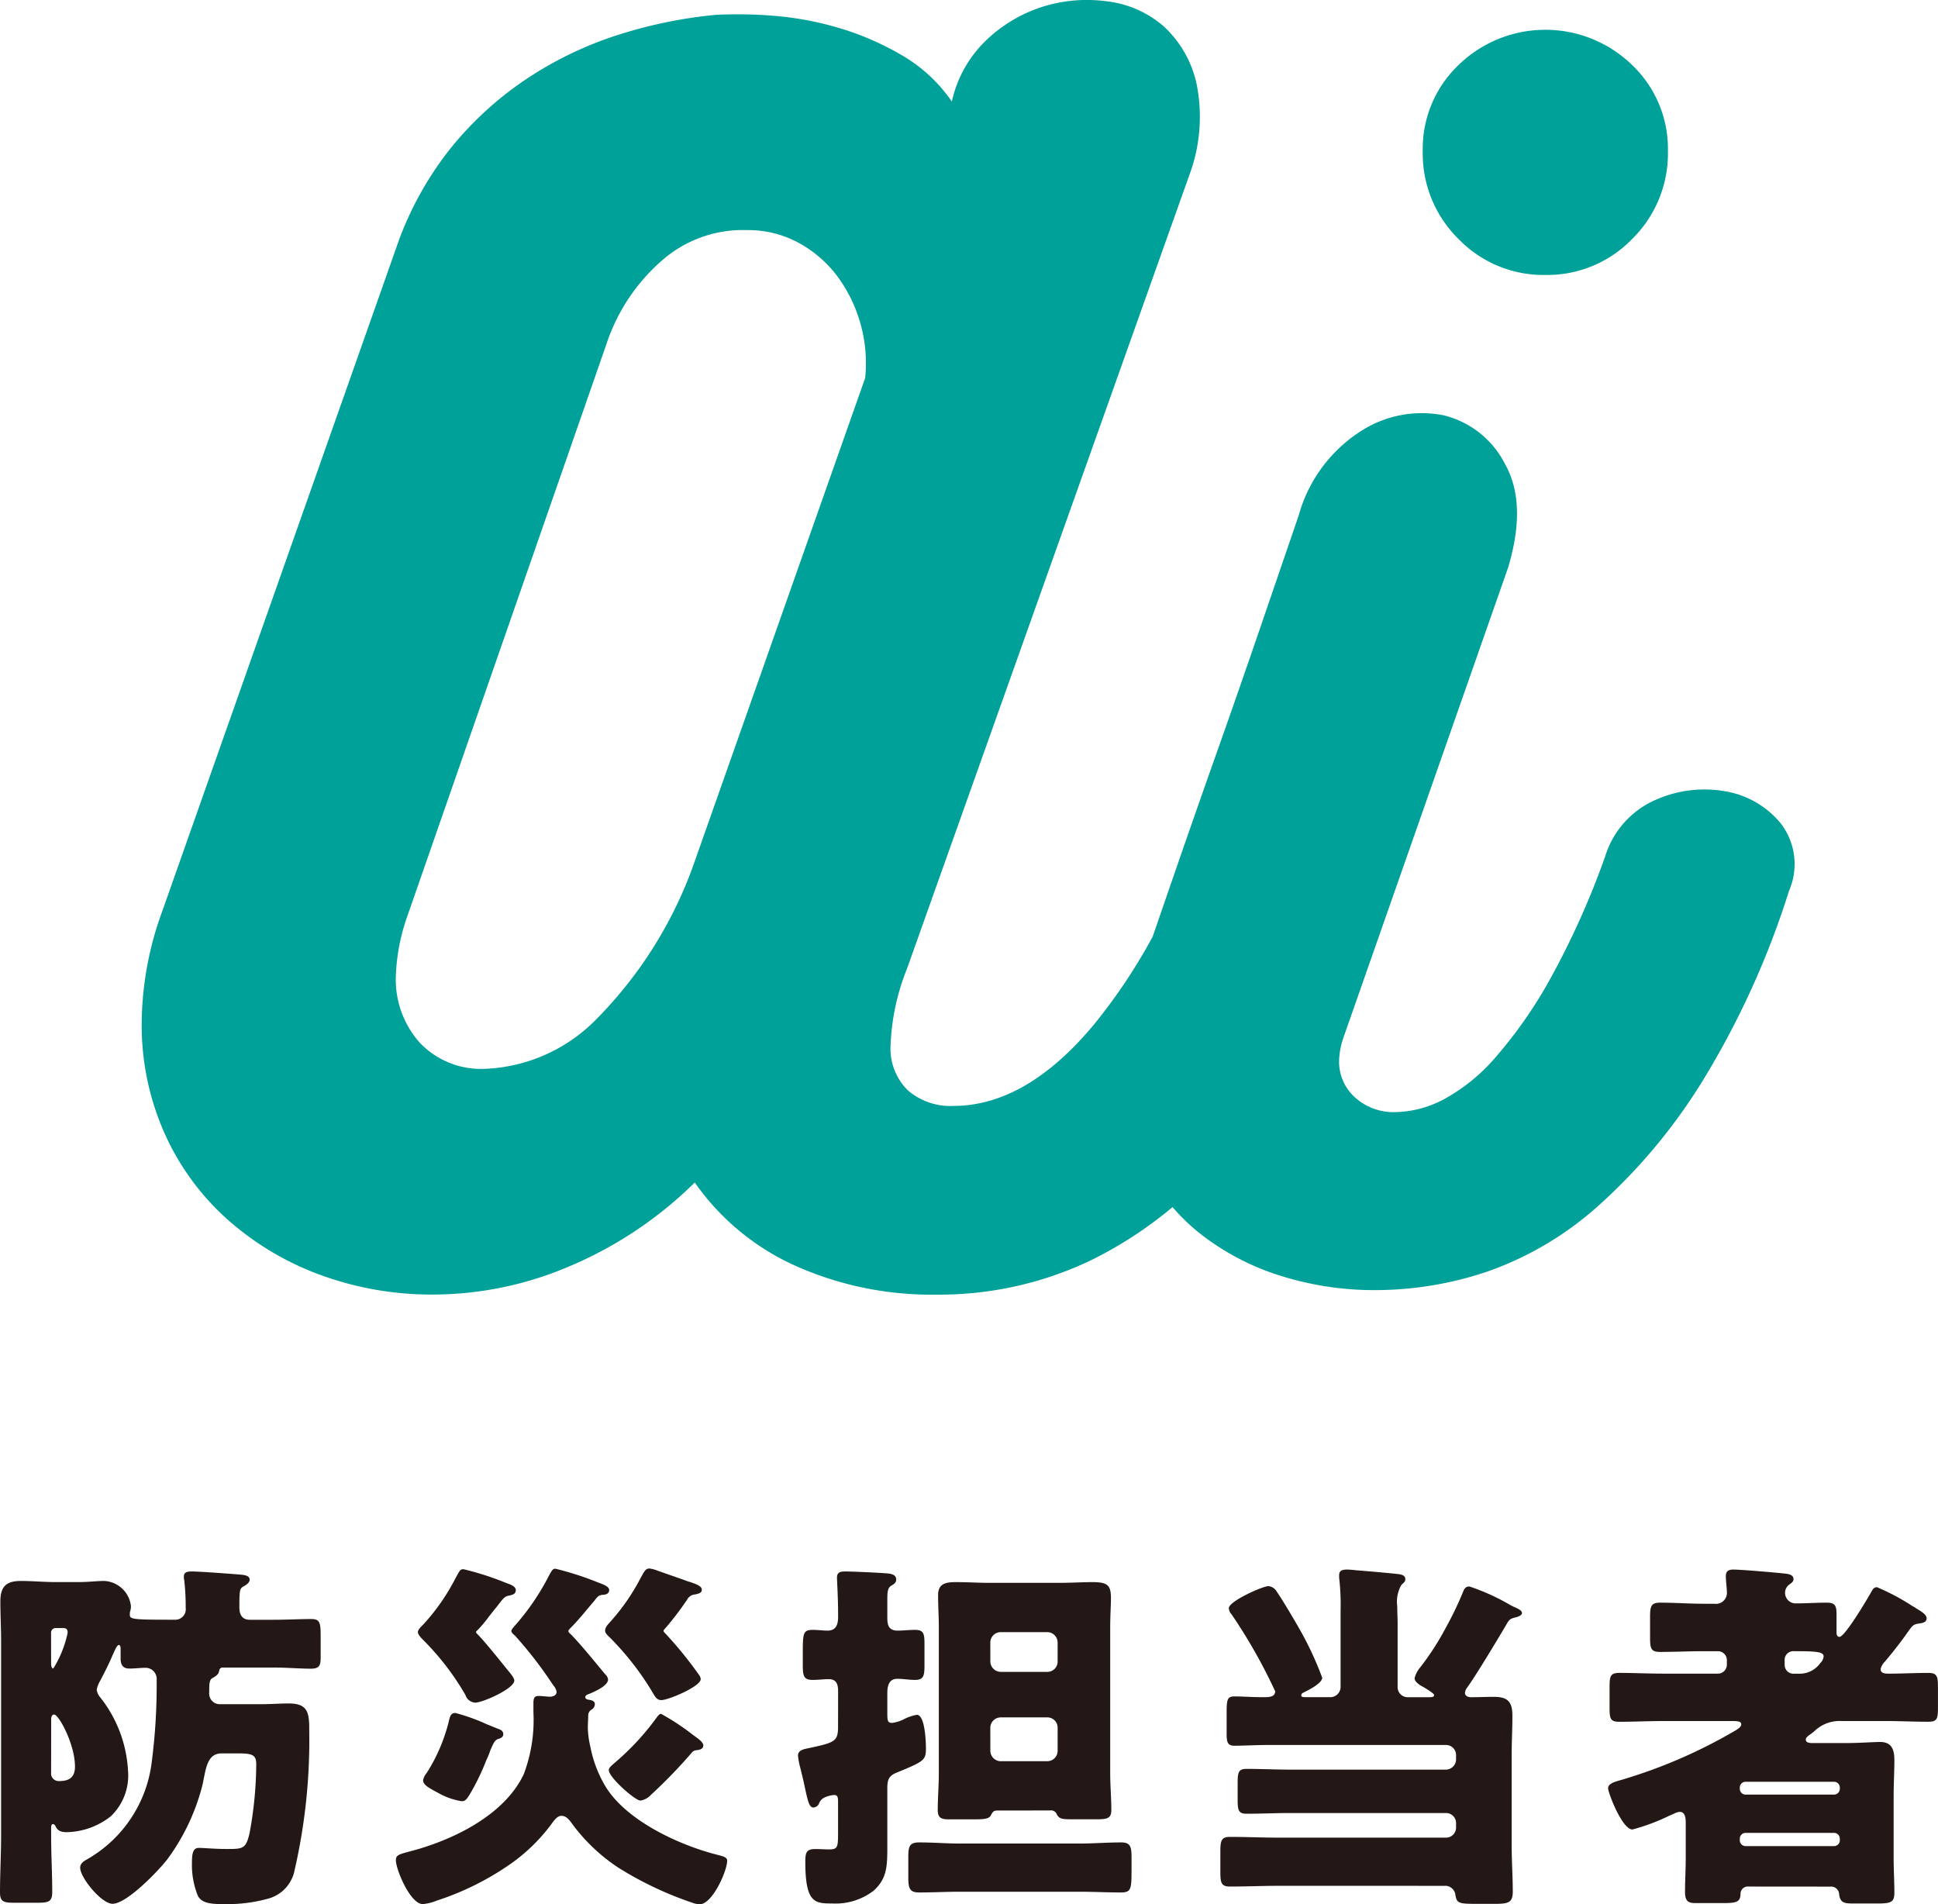
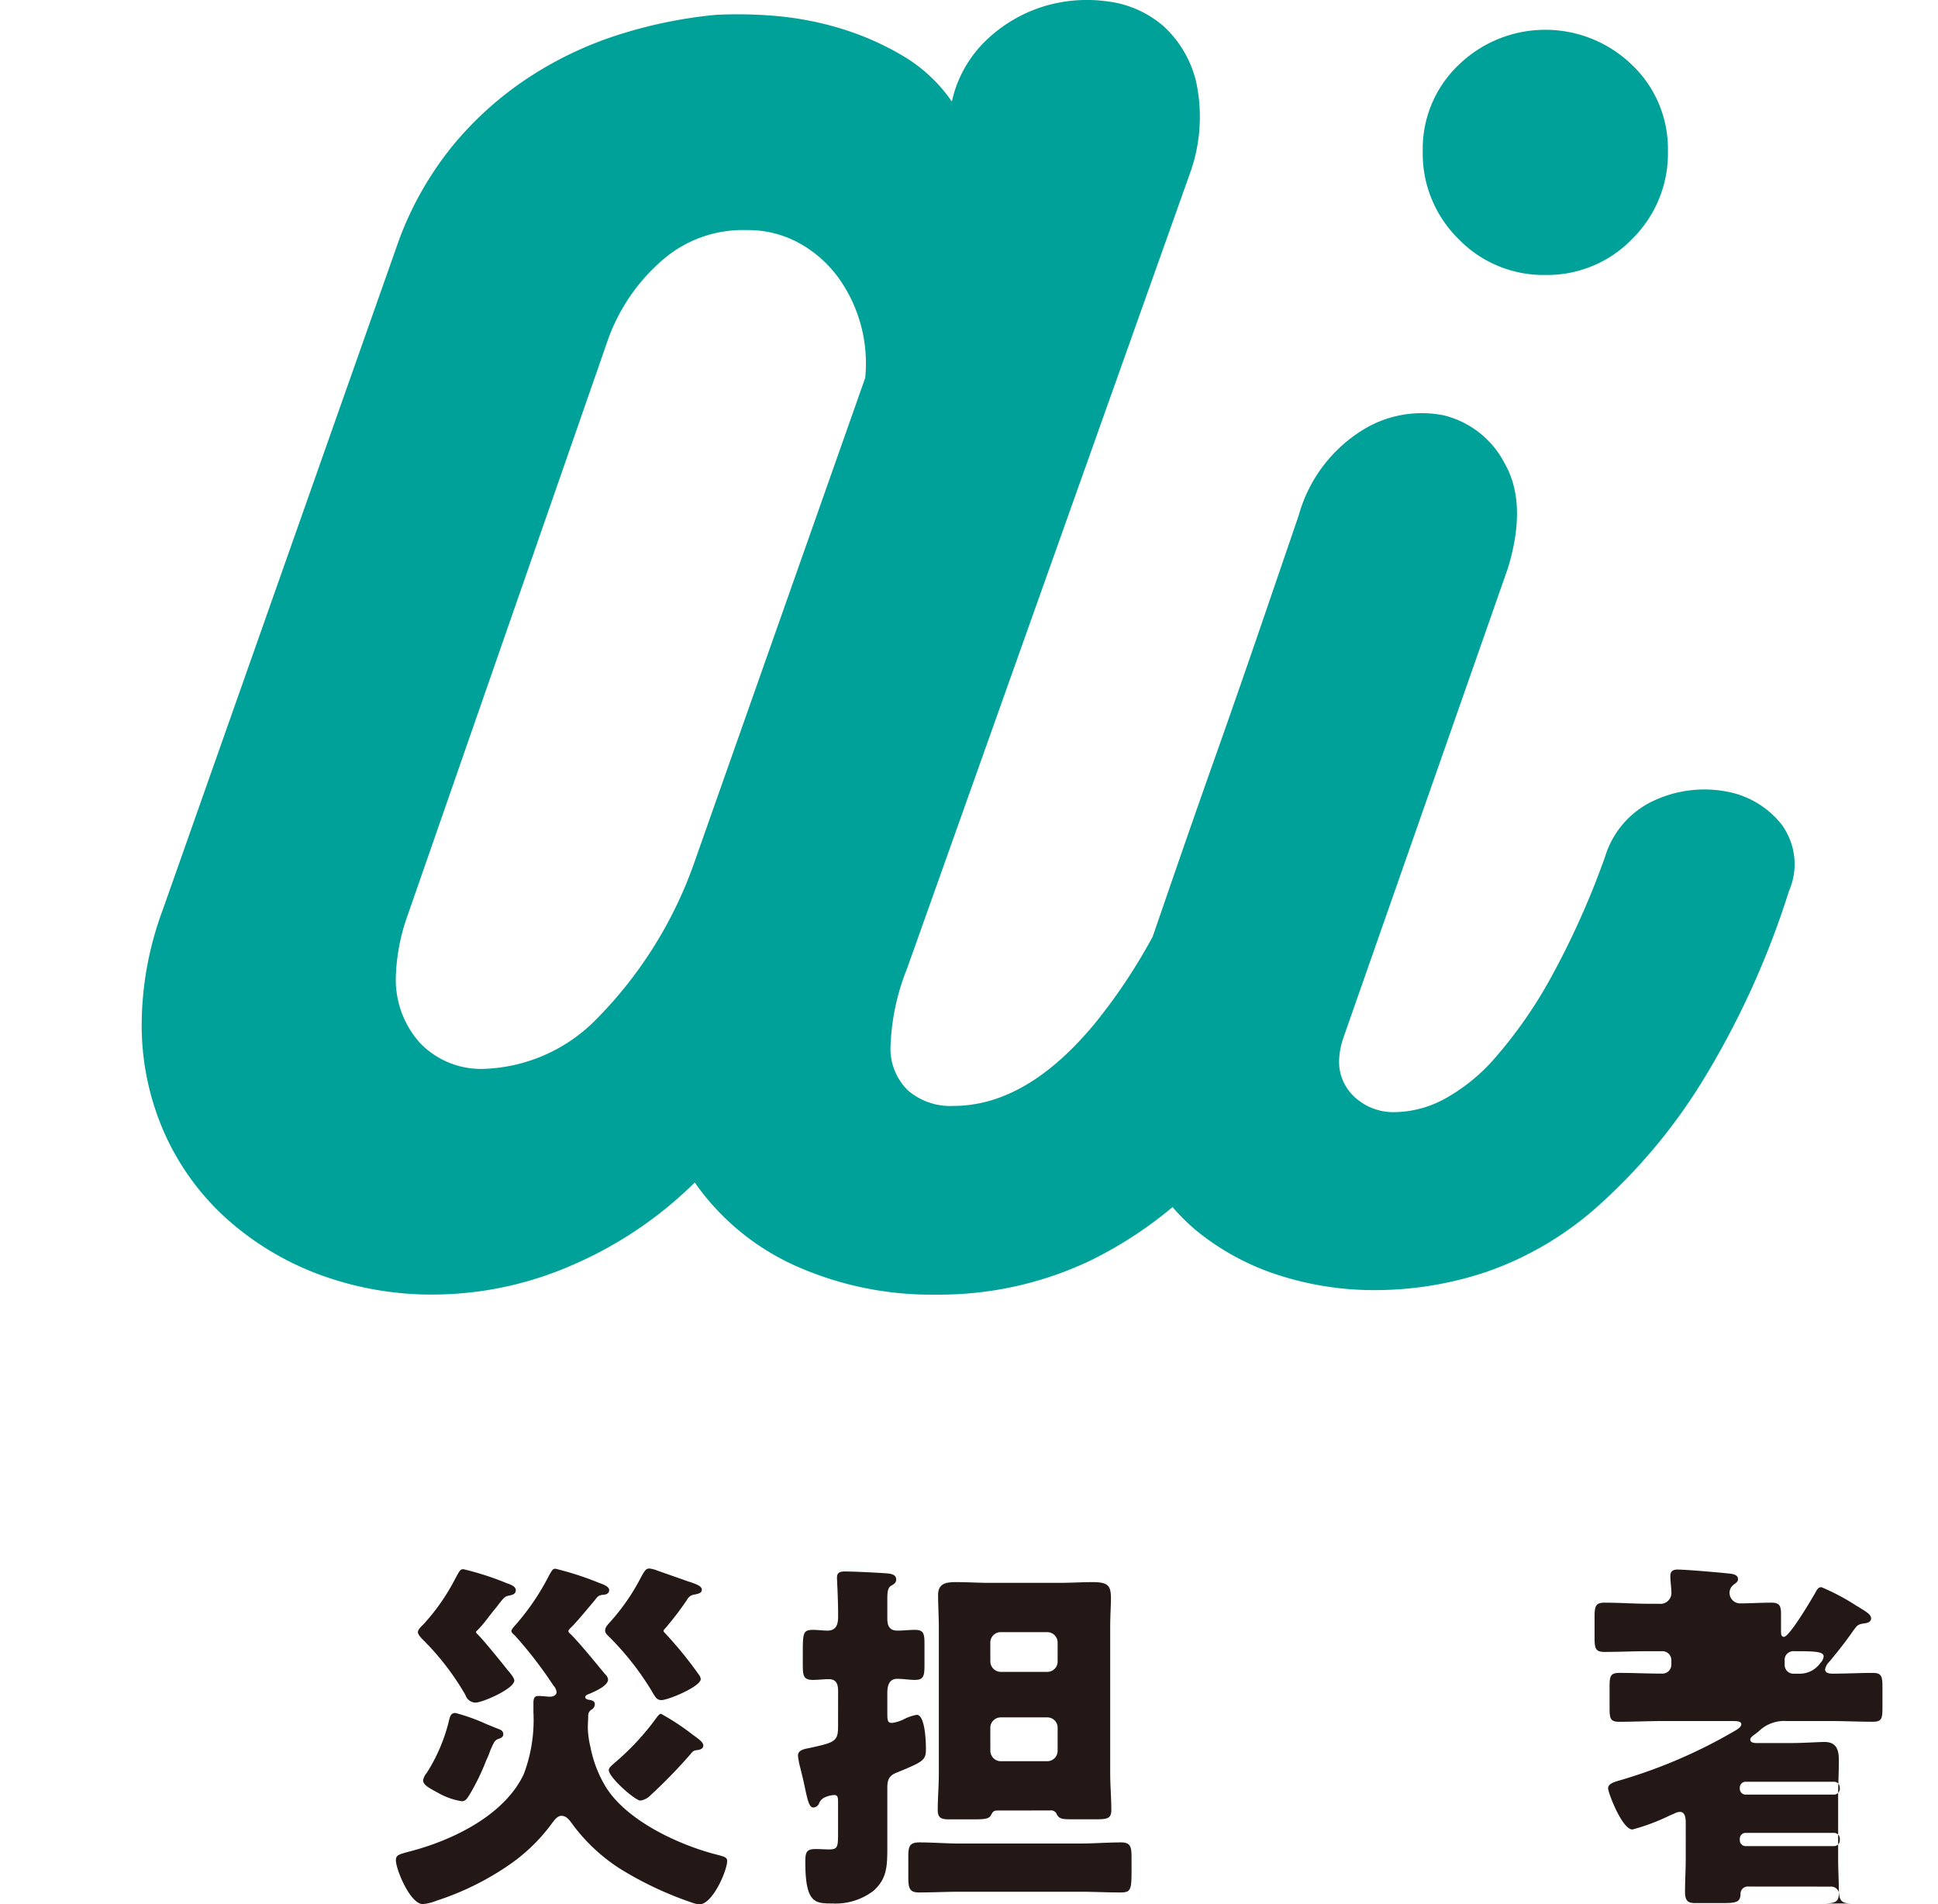
<svg xmlns="http://www.w3.org/2000/svg" id="グループ_4" data-name="グループ 4" width="111.45" height="109.5" viewBox="0 0 111.45 109.5">
  <defs>
    <clipPath id="clip-path">
      <rect id="長方形_2" data-name="長方形 2" width="111.45" height="109.5" fill="none" />
    </clipPath>
  </defs>
  <g id="グループ_3" data-name="グループ 3" transform="translate(0 0)" clip-path="url(#clip-path)">
-     <path id="パス_8" data-name="パス 8" d="M12.031,79.685a.606.606,0,0,0,.572.655h2.475c.507,0,1.014-.042,1.523-.042,1.141,0,1.183.57,1.183,1.585a33.391,33.391,0,0,1-.845,8.014A2.106,2.106,0,0,1,15.5,91.5a8.81,8.81,0,0,1-2.475.339c-.824,0-1.416-.021-1.649-.487a4.715,4.715,0,0,1-.338-1.88c0-.508.042-.868.4-.868.276,0,.91.063,1.586.063.952,0,1.121,0,1.332-.931a22.327,22.327,0,0,0,.38-3.932c0-.593-.254-.635-1.183-.635h-.8c-.846,0-.909.868-1.1,1.777a12.245,12.245,0,0,1-2.03,4.314c-.507.655-2.327,2.558-3.151,2.558-.634,0-1.861-1.5-1.861-2.073,0-.254.211-.379.4-.485A7.474,7.474,0,0,0,8.734,83.6a34.16,34.16,0,0,0,.275-4.652.641.641,0,0,0-.635-.7c-.275,0-.634.043-.93.043-.4,0-.508-.234-.508-.593v-.529c0-.063,0-.231-.106-.231s-.232.317-.359.592c-.211.507-.465.993-.718,1.48a1.454,1.454,0,0,0-.191.507.862.862,0,0,0,.213.444,7.421,7.421,0,0,1,1.586,4.187,3.239,3.239,0,0,1-.994,2.642,4.217,4.217,0,0,1-2.538.91c-.486,0-.57-.211-.655-.38a.174.174,0,0,0-.127-.085c-.106,0-.106.17-.106.232v.445c0,1.078.063,2.156.063,3.234,0,.551-.211.613-.846.613H.824c-.613,0-.824-.062-.824-.59,0-1.079.063-2.179.063-3.256V76.7c0-.761-.042-1.521-.042-2.262,0-.866.338-1.184,1.183-1.184.656,0,1.334.065,1.989.065h1.29c.634,0,1.056-.065,1.523-.065a1.629,1.629,0,0,1,1.523,1.438.885.885,0,0,1-.042.3.656.656,0,0,0-.021.191c0,.254.085.3,2.135.3h.508a.6.6,0,0,0,.57-.677,13.414,13.414,0,0,0-.085-1.607.652.652,0,0,1-.021-.19c0-.3.254-.3.486-.3.4,0,2.135.128,2.644.17.211.021.655.021.655.3,0,.169-.19.3-.338.38-.232.128-.254.19-.254,1.227,0,.38.148.7.592.7h1.417c.718,0,1.438-.042,2.114-.042.487,0,.551.168.551.951v1.248c0,.423-.042.656-.551.656-.676,0-1.375-.065-2.114-.065H12.814c-.148,0-.19.085-.211.19-.042.19-.106.254-.4.424-.148.083-.17.317-.17.634ZM2.939,78.013c0,.085.021.276.127.276a6.389,6.389,0,0,0,.825-2.052c0-.254-.128-.275-.3-.275h-.38a.266.266,0,0,0-.275.275Zm0,6.365a.44.44,0,0,0,.486.382c.572,0,.887-.234.887-.825,0-1.29-.93-3-1.2-3-.127,0-.169.148-.169.255Z" transform="translate(0 17.658)" fill="#231815" />
    <path id="パス_9" data-name="パス 9" d="M29.355,81.683a5.136,5.136,0,0,0,.148,1.142,7.008,7.008,0,0,0,.846,2.241c1.184,1.989,4.23,3.4,6.407,3.955.4.106.613.148.613.359,0,.572-.845,2.5-1.586,2.5a1.5,1.5,0,0,1-.465-.106A20.03,20.03,0,0,1,31.152,89.8a10.346,10.346,0,0,1-2.663-2.5c-.213-.3-.38-.507-.656-.507-.232,0-.423.273-.549.444a10.232,10.232,0,0,1-2.411,2.348,16.1,16.1,0,0,1-4.228,2.092,2.613,2.613,0,0,1-.783.191c-.718,0-1.544-1.989-1.544-2.517,0-.3.148-.338.868-.529,2.41-.633,5.392-2.072,6.492-4.44a8.821,8.821,0,0,0,.549-3.552v-.529c0-.38.148-.4.317-.4.191,0,.487.042.635.042s.38-.063.38-.275a.72.72,0,0,0-.19-.38,23.876,23.876,0,0,0-2.2-2.855c-.127-.106-.21-.191-.21-.275,0-.106.3-.4.38-.507a13.757,13.757,0,0,0,1.713-2.538c.254-.487.3-.529.444-.529a17.807,17.807,0,0,1,2.475.8c.232.086.613.213.613.424,0,.254-.275.275-.38.275-.275.042-.3.128-.486.36-.382.442-.973,1.183-1.375,1.565-.065.083-.106.106-.106.169a.174.174,0,0,0,.063.106c.444.4,1.649,1.882,2.051,2.368a.487.487,0,0,1,.169.3c0,.382-.824.72-1.121.846-.085.021-.19.085-.19.169,0,.106.106.127.169.149.169.02.38.062.38.254a.366.366,0,0,1-.189.317.389.389,0,0,0-.191.316c0,.234-.021.466-.021.677m-4.61-8.246c.169.063.466.169.466.38,0,.254-.232.275-.382.317-.254.042-.3.106-.74.677-.127.148-.254.317-.424.528a7.114,7.114,0,0,1-.634.761c-.042.042-.106.086-.106.128a.18.18,0,0,0,.063.106c.338.317,1.375,1.607,1.713,2.03.232.275.424.508.424.656,0,.465-1.82,1.268-2.242,1.268a.627.627,0,0,1-.57-.444A15.206,15.206,0,0,0,19.9,76.693c-.106-.106-.317-.317-.317-.465s.211-.339.317-.445a12.033,12.033,0,0,0,1.841-2.644c.254-.465.275-.527.465-.527a16.743,16.743,0,0,1,2.537.824m-4.652,10.89a9.927,9.927,0,0,0,1.269-2.961c.063-.275.106-.486.382-.486a11.09,11.09,0,0,1,1.817.655c.276.106.508.211.635.254.169.063.3.127.3.317,0,.17-.169.234-.317.276-.169.083-.211.148-.423.634a4.574,4.574,0,0,1-.234.572,13.039,13.039,0,0,1-.951,1.966c-.169.273-.254.4-.465.4a4.005,4.005,0,0,1-1.332-.465c-.551-.3-.889-.466-.889-.741a.89.89,0,0,1,.211-.423m15.077-11c.423.148.741.254.741.465s-.234.232-.382.275a.549.549,0,0,0-.465.3,18.082,18.082,0,0,1-1.184,1.564c-.127.149-.169.169-.169.234,0,.042.042.083.085.127a22.515,22.515,0,0,1,1.945,2.389.454.454,0,0,1,.106.254c0,.423-1.861,1.206-2.262,1.206-.275,0-.359-.19-.572-.549A16.263,16.263,0,0,0,30.582,76.5c-.085-.083-.232-.21-.232-.359,0-.211.19-.379.317-.527A12.106,12.106,0,0,0,32.4,73.1c.232-.424.3-.529.507-.529a1.976,1.976,0,0,1,.466.127c.655.232,1.4.487,1.8.635m.275,8.838c.232.17.549.382.549.572,0,.211-.211.254-.38.275-.211.021-.254.106-.38.254A29.61,29.61,0,0,1,32.972,85.6a1.028,1.028,0,0,1-.593.317c-.3,0-1.818-1.332-1.818-1.755,0-.149.211-.3.444-.508a14.713,14.713,0,0,0,2.327-2.538c.063-.083.148-.189.232-.189a13.591,13.591,0,0,1,1.882,1.247" transform="translate(4.449 17.625)" fill="#231815" />
    <path id="パス_10" data-name="パス 10" d="M39.23,79.663c0-.3,0-.761-.529-.761-.317,0-.613.042-.93.042-.529,0-.572-.234-.572-.889v-.57c0-1.227,0-1.418.592-1.418.255,0,.593.043.825.043.508,0,.614-.36.614-.8v-.148c0-.91-.065-1.946-.065-2.093,0-.318.191-.36.466-.36.465,0,1.818.065,2.368.106.317.022.572.086.572.36,0,.19-.149.275-.3.359-.19.127-.211.359-.211.8v.994c0,.337,0,.782.592.782.318,0,.656-.043.994-.043.507,0,.551.213.551.825v1.184c0,.634-.043.868-.551.868-.338,0-.676-.063-1.014-.063-.487,0-.572.423-.572.824v1.142c0,.444.021.57.276.57a2.123,2.123,0,0,0,.634-.19,2.655,2.655,0,0,1,.782-.275c.487,0,.528,1.586.528,1.945,0,.676-.127.74-1.734,1.4-.442.19-.486.466-.486.887V88.5c0,1.184-.021,1.862-.782,2.56a3.583,3.583,0,0,1-2.39.74c-.993,0-1.544-.021-1.544-2.389,0-.551.063-.741.592-.741.255,0,.508.021.762.021.529,0,.529-.127.529-1.079V86.027c0-.3,0-.465-.232-.465a1.592,1.592,0,0,0-.508.127.622.622,0,0,0-.338.317.381.381,0,0,1-.339.275c-.232,0-.316-.317-.507-1.225-.063-.3-.148-.656-.254-1.079a4.244,4.244,0,0,1-.127-.676c0-.339.38-.382.676-.445,1.459-.317,1.629-.38,1.629-1.248Zm13.892,8.691c.8,0,1.586-.065,2.39-.065.549,0,.592.276.592.889v.551c0,1.225,0,1.438-.613,1.438-.8,0-1.586-.042-2.369-.042H46.249c-.782,0-1.586.042-2.369.042-.528,0-.613-.234-.613-.846V89.072c0-.592.106-.783.634-.783.783,0,1.566.065,2.348.065Zm-4.631-1.9c-.317,0-.338.02-.486.295-.106.19-.423.213-.887.213H45.573c-.424,0-.614-.106-.614-.529,0-.676.063-1.4.063-2.135V75.961c0-.633-.042-1.268-.042-1.9,0-.7.508-.74,1.058-.74.634,0,1.247.042,1.861.042H51.98c.634,0,1.268-.042,1.882-.042.909,0,1.058.211,1.058.952,0,.4-.043.952-.043,1.69v8.332c0,.72.065,1.438.065,2.135,0,.487-.254.529-.846.529H52.741c-.57,0-.782,0-.93-.276a.358.358,0,0,0-.4-.231Zm-.507-8.565a.606.606,0,0,0,.593.593h2.685a.591.591,0,0,0,.592-.593v-1.1a.6.6,0,0,0-.592-.592H48.576a.6.6,0,0,0-.593.592Zm0,5.138a.605.605,0,0,0,.593.593h2.685a.6.6,0,0,0,.592-.593V81.693a.59.59,0,0,0-.592-.593H48.576a.6.6,0,0,0-.593.593Z" transform="translate(8.968 17.658)" fill="#231815" />
-     <path id="パス_11" data-name="パス 11" d="M59.807,90.806c-.931,0-1.861.042-2.792.042-.507,0-.549-.232-.549-.845V88.861c0-.634.042-.868.549-.868.931,0,1.861.042,2.792.042h9.621a.578.578,0,0,0,.593-.592V87.21a.578.578,0,0,0-.593-.59H60.483c-.845,0-1.669.041-2.516.041-.465,0-.507-.211-.507-.824v-.931c0-.613.042-.824.507-.824.846,0,1.67.042,2.516.042h8.945a.592.592,0,0,0,.593-.593V83.3a.579.579,0,0,0-.593-.593H59.215c-.7,0-1.375.043-1.946.043-.4,0-.442-.232-.442-.7V80.825c0-.718.041-.91.442-.91.487,0,1.015.042,1.5.042h.3c.254,0,.549-.042.549-.338A31.032,31.032,0,0,0,57.1,75.179a.542.542,0,0,1-.147-.338c0-.4,1.945-1.269,2.283-1.269a.627.627,0,0,1,.486.338c.3.423,1.037,1.67,1.311,2.158a18.887,18.887,0,0,1,1.29,2.769c0,.318-.762.7-1.015.825-.085.042-.19.085-.19.19,0,.085.085.106.232.106h1.438a.591.591,0,0,0,.592-.592V75.01a13.61,13.61,0,0,0-.083-1.924v-.148c0-.276.211-.318.444-.318.148,0,.38.022.549.042.783.063,1.565.128,2.348.211.169.022.465.042.465.3,0,.148-.085.19-.232.338a1.944,1.944,0,0,0-.232,1.225c0,.318.021.677.021.994v3.638a.578.578,0,0,0,.592.592h1.206c.148,0,.3,0,.3-.127,0-.106-.656-.487-.783-.549-.148-.106-.338-.234-.338-.423a1.539,1.539,0,0,1,.338-.635,15.694,15.694,0,0,0,1.48-2.306,19.344,19.344,0,0,0,.973-2.028c.063-.17.148-.3.359-.3a12.34,12.34,0,0,1,2.263,1.015c.106.063.19.106.275.148.3.126.486.231.486.359s-.169.19-.275.232c-.444.106-.444.127-.676.528-.529.889-1.628,2.729-2.2,3.532a.6.6,0,0,0-.127.3c0,.19.19.254.338.254.444,0,.889-.021,1.332-.021.825,0,1.058.318,1.058,1.1,0,.739-.042,1.48-.042,2.22V88.48c0,.887.063,1.776.063,2.663,0,.634-.254.7-1.058.7H71.183c-1.014,0-1.12-.042-1.2-.507a.588.588,0,0,0-.635-.529Z" transform="translate(13.714 17.637)" fill="#231815" />
-     <path id="パス_12" data-name="パス 12" d="M82.488,90.848a.418.418,0,0,0-.466.444c-.021.445-.232.507-1.014.507H79.464c-.38,0-.634-.042-.634-.634,0-.634.041-1.29.041-1.924V87.189c0-.3-.041-.634-.338-.634a.7.7,0,0,0-.338.106c-.063.021-.148.063-.254.106a11.746,11.746,0,0,1-2.135.8c-.593,0-1.4-2.114-1.4-2.368s.318-.359.7-.465l.211-.063a29.284,29.284,0,0,0,6.365-2.77c.106-.063.382-.211.382-.38,0-.19-.254-.19-.572-.19H77.54c-.825,0-1.651.042-2.5.042-.507,0-.549-.191-.549-.8V79.386c0-.634.042-.824.57-.824.824,0,1.649.042,2.475.042h3.192a.515.515,0,0,0,.508-.508v-.275a.515.515,0,0,0-.508-.507h-.8c-.845,0-1.692.042-2.538.042-.528,0-.57-.211-.57-.845V75.369c0-.614.042-.846.57-.846.846,0,1.693.063,2.538.063h.592a.631.631,0,0,0,.72-.613c0-.254-.063-.7-.063-.973,0-.3.169-.38.423-.38.466,0,2.432.169,2.982.232.19.021.487.063.487.317,0,.148-.106.211-.276.339a.593.593,0,0,0-.211.444.609.609,0,0,0,.593.613c.613,0,1.2-.042,1.818-.042.486,0,.549.211.549.655v.994c0,.128,0,.317.17.317.317,0,1.627-2.22,1.838-2.6.065-.127.148-.255.318-.255a12.743,12.743,0,0,1,2.03,1.079,1.857,1.857,0,0,1,.211.128c.38.231.614.38.614.59,0,.191-.19.255-.339.276-.444.063-.444.106-.7.445-.423.613-.889,1.2-1.353,1.755a.864.864,0,0,0-.254.444c0,.254.3.254.487.254.738,0,1.5-.042,2.262-.042.507,0,.549.211.549.824v1.184c0,.613-.042.8-.549.8-.846,0-1.672-.042-2.5-.042h-2.5a2.087,2.087,0,0,0-1.565.592c-.106.085-.211.169-.338.254-.063.063-.148.127-.148.211,0,.17.148.211.4.211h1.883c.782,0,1.627-.063,1.987-.063.676,0,.824.445.824,1.037,0,.7-.042,1.375-.042,2.072v3.6c0,.634.042,1.29.042,1.945,0,.528-.148.634-.931.634H88.536c-.528,0-.8-.021-.846-.57a.461.461,0,0,0-.507-.4Zm-.508-5.625a.334.334,0,0,0,.339.338h5.075a.334.334,0,0,0,.338-.338v-.063a.334.334,0,0,0-.338-.338H82.319a.334.334,0,0,0-.339.338Zm0,2.961a.333.333,0,0,0,.339.338h5.075a.333.333,0,0,0,.338-.338V88.1a.335.335,0,0,0-.338-.339H82.319a.335.335,0,0,0-.339.339ZM84.56,78.1a.5.5,0,0,0,.508.508h.359a1.444,1.444,0,0,0,1.184-.614.6.6,0,0,0,.19-.38c0-.275-.466-.3-1.714-.3a.5.5,0,0,0-.528.549Z" transform="translate(18.072 17.637)" fill="#231815" />
+     <path id="パス_12" data-name="パス 12" d="M82.488,90.848a.418.418,0,0,0-.466.444c-.021.445-.232.507-1.014.507H79.464c-.38,0-.634-.042-.634-.634,0-.634.041-1.29.041-1.924V87.189c0-.3-.041-.634-.338-.634a.7.7,0,0,0-.338.106c-.063.021-.148.063-.254.106a11.746,11.746,0,0,1-2.135.8c-.593,0-1.4-2.114-1.4-2.368s.318-.359.7-.465l.211-.063a29.284,29.284,0,0,0,6.365-2.77c.106-.063.382-.211.382-.38,0-.19-.254-.19-.572-.19H77.54c-.825,0-1.651.042-2.5.042-.507,0-.549-.191-.549-.8V79.386c0-.634.042-.824.57-.824.824,0,1.649.042,2.475.042a.515.515,0,0,0,.508-.508v-.275a.515.515,0,0,0-.508-.507h-.8c-.845,0-1.692.042-2.538.042-.528,0-.57-.211-.57-.845V75.369c0-.614.042-.846.57-.846.846,0,1.693.063,2.538.063h.592a.631.631,0,0,0,.72-.613c0-.254-.063-.7-.063-.973,0-.3.169-.38.423-.38.466,0,2.432.169,2.982.232.19.021.487.063.487.317,0,.148-.106.211-.276.339a.593.593,0,0,0-.211.444.609.609,0,0,0,.593.613c.613,0,1.2-.042,1.818-.042.486,0,.549.211.549.655v.994c0,.128,0,.317.17.317.317,0,1.627-2.22,1.838-2.6.065-.127.148-.255.318-.255a12.743,12.743,0,0,1,2.03,1.079,1.857,1.857,0,0,1,.211.128c.38.231.614.38.614.59,0,.191-.19.255-.339.276-.444.063-.444.106-.7.445-.423.613-.889,1.2-1.353,1.755a.864.864,0,0,0-.254.444c0,.254.3.254.487.254.738,0,1.5-.042,2.262-.042.507,0,.549.211.549.824v1.184c0,.613-.042.8-.549.8-.846,0-1.672-.042-2.5-.042h-2.5a2.087,2.087,0,0,0-1.565.592c-.106.085-.211.169-.338.254-.063.063-.148.127-.148.211,0,.17.148.211.4.211h1.883c.782,0,1.627-.063,1.987-.063.676,0,.824.445.824,1.037,0,.7-.042,1.375-.042,2.072v3.6c0,.634.042,1.29.042,1.945,0,.528-.148.634-.931.634H88.536c-.528,0-.8-.021-.846-.57a.461.461,0,0,0-.507-.4Zm-.508-5.625a.334.334,0,0,0,.339.338h5.075a.334.334,0,0,0,.338-.338v-.063a.334.334,0,0,0-.338-.338H82.319a.334.334,0,0,0-.339.338Zm0,2.961a.333.333,0,0,0,.339.338h5.075a.333.333,0,0,0,.338-.338V88.1a.335.335,0,0,0-.338-.339H82.319a.335.335,0,0,0-.339.339ZM84.56,78.1a.5.5,0,0,0,.508.508h.359a1.444,1.444,0,0,0,1.184-.614.6.6,0,0,0,.19-.38c0-.275-.466-.3-1.714-.3a.5.5,0,0,0-.528.549Z" transform="translate(18.072 17.637)" fill="#231815" />
    <path id="パス_13" data-name="パス 13" d="M72.88,15.478a6.794,6.794,0,0,0,4.986-2.063,6.9,6.9,0,0,0,2.063-5.072A6.657,6.657,0,0,0,77.866,3.4a7.162,7.162,0,0,0-9.973,0A6.653,6.653,0,0,0,65.83,8.343a6.892,6.892,0,0,0,2.063,5.072,6.792,6.792,0,0,0,4.986,2.063" transform="translate(15.989 0.334)" fill="#00a199" />
    <path id="パス_14" data-name="パス 14" d="M100.86,47.406a5.233,5.233,0,0,0-3.182-1.892,6.893,6.893,0,0,0-4.041.474,5.217,5.217,0,0,0-2.922,3.268,47.265,47.265,0,0,1-3.138,7,25.91,25.91,0,0,1-3.138,4.514,10.527,10.527,0,0,1-3.008,2.45,6.17,6.17,0,0,1-2.752.732,3.286,3.286,0,0,1-2.364-.86,2.749,2.749,0,0,1-.9-2.064,4.44,4.44,0,0,1,.257-1.376l9.457-26.993q1.117-3.693-.172-5.975a5.384,5.384,0,0,0-3.525-2.8,6.452,6.452,0,0,0-4.686.86,8.424,8.424,0,0,0-3.654,4.9q-1.031,3.011-2.192,6.4t-2.363,6.792q-1.206,3.4-2.365,6.748c-.513,1.483-1,2.9-1.477,4.279a32.318,32.318,0,0,1-3.336,5.005q-3.913,4.728-8.125,4.729a3.735,3.735,0,0,1-2.621-.9,3.367,3.367,0,0,1-.989-2.621A13.14,13.14,0,0,1,50.57,55.7L66.9,9.8a9.57,9.57,0,0,0,.3-5.073A6.335,6.335,0,0,0,65.313,1.5,6.025,6.025,0,0,0,62.09.081a8.5,8.5,0,0,0-3.7.3,8.325,8.325,0,0,0-3.266,1.934,6.941,6.941,0,0,0-1.977,3.526,8.9,8.9,0,0,0-2.88-2.666,16.246,16.246,0,0,0-3.7-1.591A18.324,18.324,0,0,0,42.789.9,25.314,25.314,0,0,0,39.565.855a26.751,26.751,0,0,0-5.5,1.117,21.008,21.008,0,0,0-5.2,2.451,19.546,19.546,0,0,0-4.385,3.91,19.075,19.075,0,0,0-3.138,5.5L7.757,52.349a19.081,19.081,0,0,0-1.2,6.448,15.294,15.294,0,0,0,1.29,6.319,14.658,14.658,0,0,0,3.568,4.943,16.674,16.674,0,0,0,5.329,3.224A18.607,18.607,0,0,0,23.4,74.443a20.042,20.042,0,0,0,7.779-1.634A22.927,22.927,0,0,0,38.362,68a14.114,14.114,0,0,0,5.845,4.814,19.161,19.161,0,0,0,8,1.634,20.246,20.246,0,0,0,8.854-1.934,23.325,23.325,0,0,0,4.778-3.1,11.655,11.655,0,0,0,1.454,1.422,14.482,14.482,0,0,0,4.643,2.492,17.929,17.929,0,0,0,5.63.86,20.175,20.175,0,0,0,6.4-1.074,18.956,18.956,0,0,0,6.319-3.74,32.567,32.567,0,0,0,5.932-7.05,49.107,49.107,0,0,0,5.072-11.09,3.845,3.845,0,0,0-.43-3.826m-52.7-25.662L38.276,49.77a24.167,24.167,0,0,1-5.546,8.812,9.483,9.483,0,0,1-6.4,2.88,4.865,4.865,0,0,1-3.782-1.5,5.454,5.454,0,0,1-1.376-3.828,11.47,11.47,0,0,1,.687-3.524L33.29,19.767a10.885,10.885,0,0,1,3.268-4.857,7.038,7.038,0,0,1,4.814-1.677,6.069,6.069,0,0,1,2.965.732A6.937,6.937,0,0,1,46.572,15.9a8.437,8.437,0,0,1,1.59,5.845" transform="translate(1.592 -0.001)" fill="#00a199" />
  </g>
</svg>